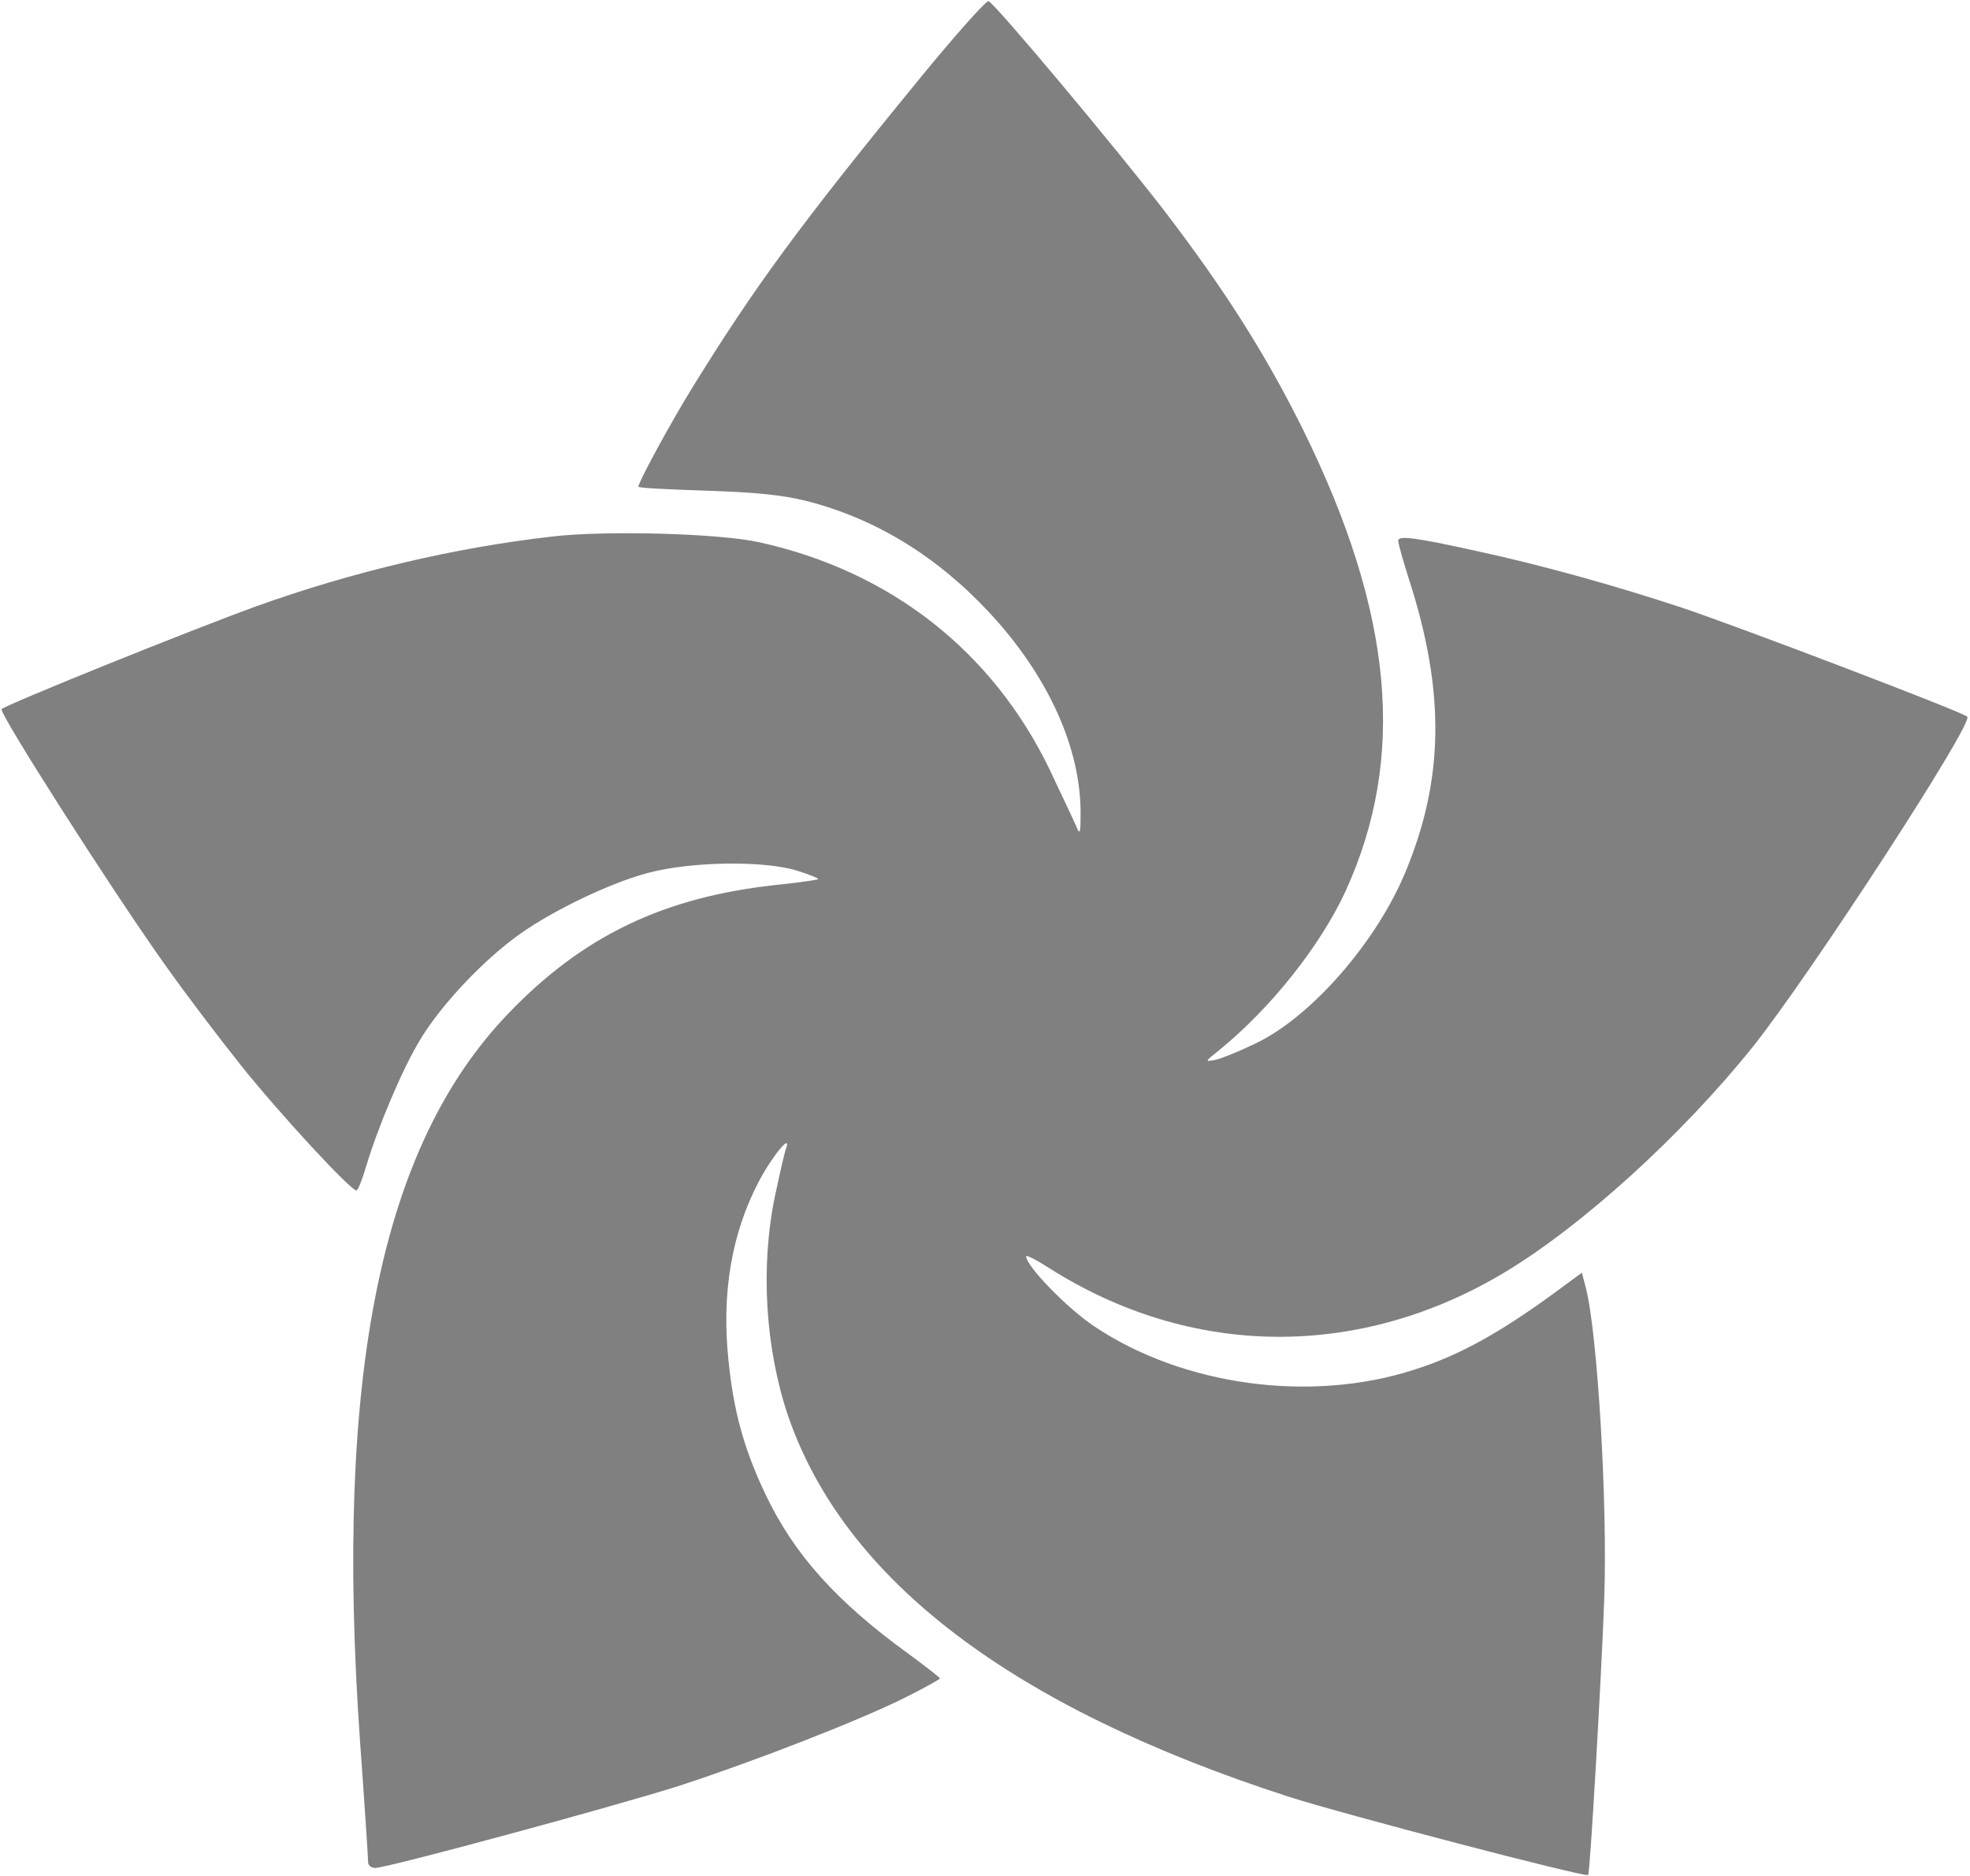
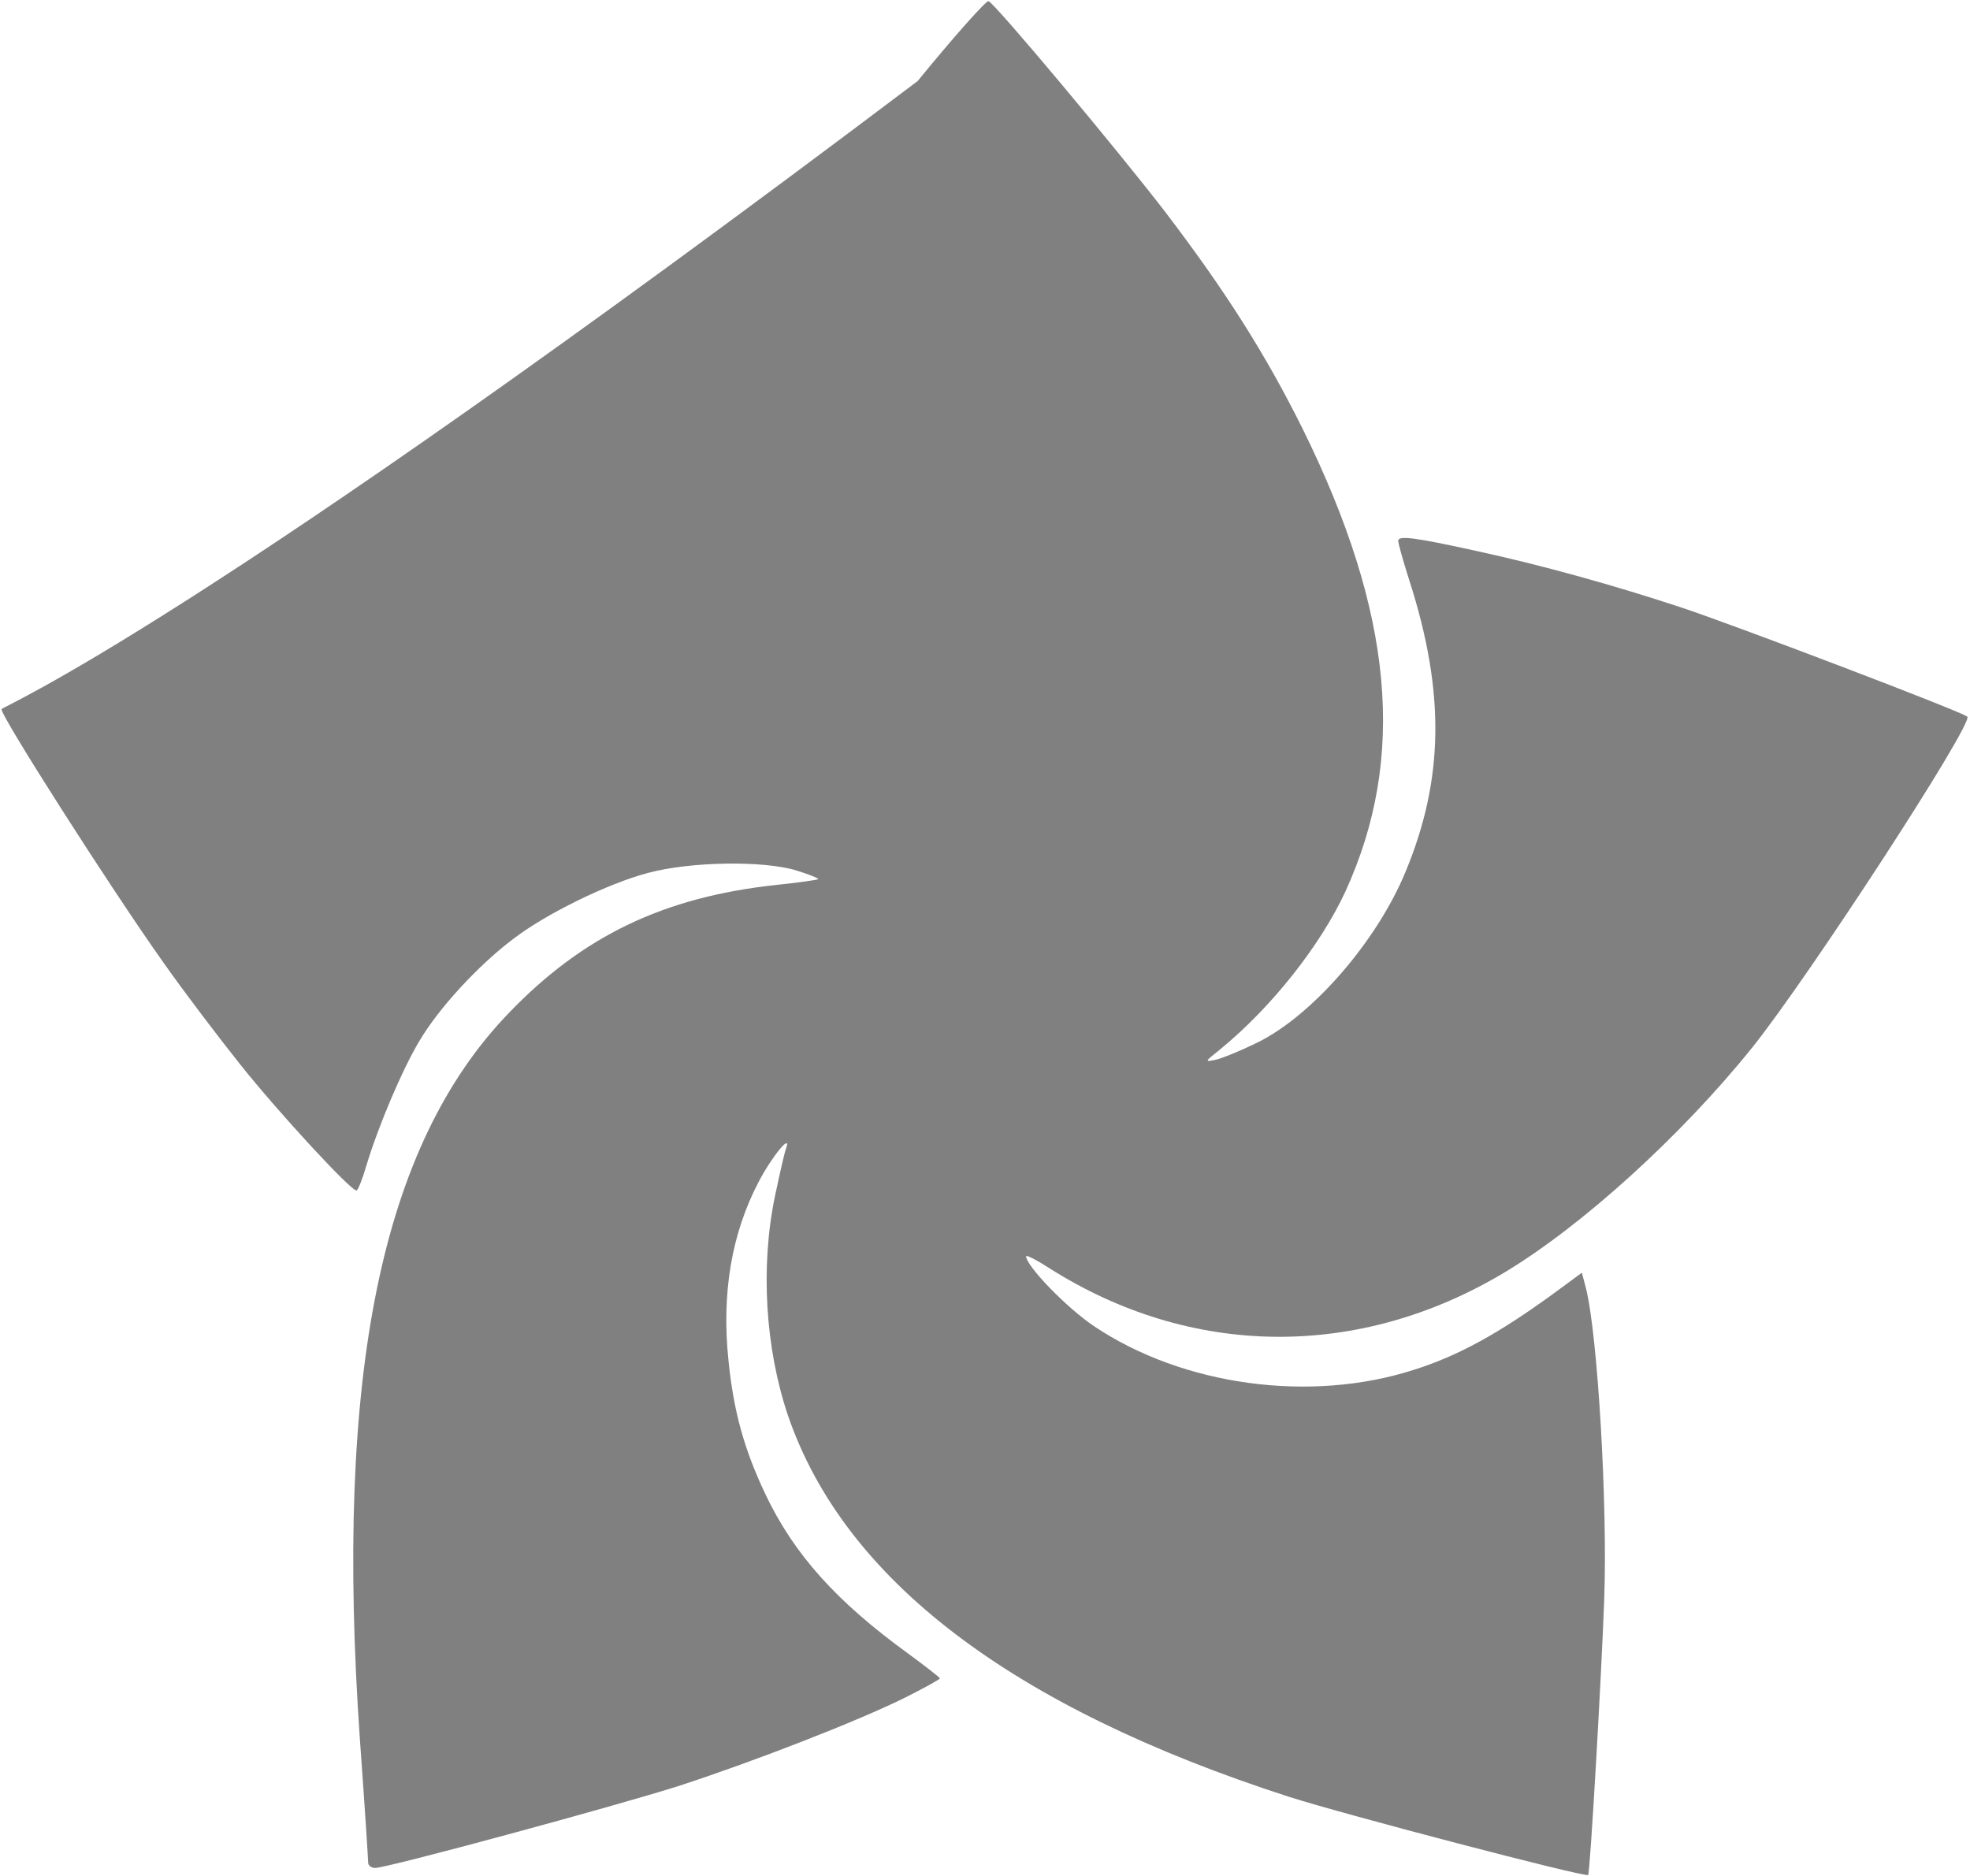
<svg xmlns="http://www.w3.org/2000/svg" viewBox="0 0 503 479">
-   <path d="M234.3 20.7c-30.1 36.8-41.6 52.5-57.6 78.4-5.6 9.1-13.7 24-13.7 25.2 0 .3 7.8.7 17.3 1 12.7.4 19.4 1.1 25.5 2.6 17.4 4.4 33.1 13.9 46.5 28.2 15.3 16.3 23.9 35.2 23.6 52.3 0 4.5-.2 4.8-1.1 2.6-.6-1.4-3.7-7.9-6.8-14.5-14.6-30.2-40.6-50.6-74-58-10.2-2.3-39.2-3.1-52.9-1.5-24.8 2.8-51.1 9-75.6 17.8C48.4 161 1.1 180.1.4 181.1c-.6 1.1 27.7 45.5 41.4 64.8 5.2 7.4 14.1 19.1 19.6 26C71.2 284.2 89.5 304 91 304c.4 0 1.5-2.8 2.5-6.2 3-10 9.1-24.5 13.6-32 4.9-8.3 14.9-19.2 23.9-26 8.3-6.4 24.2-14.2 34.5-16.9 10.8-2.9 29.4-3.2 37.9-.6 3.2 1 5.7 2 5.5 2.2-.2.2-5.1.9-10.9 1.5-28.5 3.1-49.2 13-68.1 32.7-32.6 33.8-44.5 92.1-38 185.6 1.2 16.4 2.1 30.5 2.1 31.3 0 .8.8 1.4 1.8 1.4 3.1 0 61.4-15.8 77.7-21 19.3-6.3 45.8-16.6 57.8-22.6 4.8-2.4 8.7-4.6 8.7-4.8 0-.2-3.7-3.1-8.2-6.4-18.2-13.2-29.1-25.3-36.4-40.7-5.4-11.4-8.1-21.1-9.4-34.1-1.8-17.2.8-32.4 7.7-45.6 3.4-6.5 8.5-12.7 7-8.5-.4 1-1.6 6.4-2.8 12-3.8 18.2-2.5 39 3.3 56.2 14.4 41.9 57 74.4 127.8 97.3 14 4.5 75.9 20.7 76.5 20 .5-.5 3.4-50.8 4.1-70.3.9-24.4-1.7-68.1-4.7-79.7l-1-3.8-7.2 5.3c-14 10.2-24.3 15.9-35.7 19.5-26.4 8.5-58.9 4.1-81.6-11.1-6.9-4.6-17.4-15.4-17.4-17.9 0-.4 2.6.9 5.7 2.9 36.2 23.1 79.2 23.6 116.5 1.2 19.8-11.9 45.1-34.9 63.2-57.4 14.7-18.4 56.7-83 54.9-84.5-1.5-1.3-57.9-22.8-72.8-27.8-17.2-5.7-35.9-10.9-52.5-14.5-15.9-3.5-20-4-20-2.6 0 .7 1.3 5.3 2.9 10.3 9.1 28.4 8.8 50.7-1.1 74.4-7.4 17.8-23.9 36.7-37.9 43.5-4.1 2-8.7 3.9-10.4 4.3-3 .6-3 .6 1-2.6 13.1-10.7 25.6-26.5 32-40.3 15.7-34.3 12.3-71.2-10.9-118.2-9.5-19.1-19.7-35.2-35.1-55.4C285.2 38.1 254 .8 252.4.297 251.8.1 243.6 9.3 234.3 20.7Z" fill-rule="nonzero" fill="#808080" />
+   <path d="M234.3 20.7C48.4 161 1.1 180.1.4 181.1c-.6 1.1 27.7 45.5 41.4 64.8 5.2 7.4 14.1 19.1 19.6 26C71.2 284.2 89.5 304 91 304c.4 0 1.5-2.8 2.5-6.2 3-10 9.1-24.5 13.6-32 4.9-8.3 14.9-19.2 23.9-26 8.3-6.4 24.2-14.2 34.5-16.9 10.8-2.9 29.4-3.2 37.9-.6 3.2 1 5.7 2 5.5 2.2-.2.2-5.1.9-10.9 1.5-28.5 3.1-49.2 13-68.1 32.7-32.6 33.8-44.5 92.1-38 185.6 1.2 16.4 2.1 30.5 2.1 31.3 0 .8.8 1.4 1.8 1.4 3.1 0 61.4-15.8 77.7-21 19.3-6.3 45.8-16.6 57.8-22.6 4.8-2.4 8.7-4.6 8.7-4.8 0-.2-3.7-3.1-8.2-6.4-18.2-13.2-29.1-25.3-36.4-40.7-5.4-11.4-8.1-21.1-9.4-34.1-1.8-17.2.8-32.4 7.7-45.6 3.4-6.5 8.5-12.7 7-8.5-.4 1-1.6 6.4-2.8 12-3.8 18.2-2.5 39 3.3 56.2 14.4 41.9 57 74.4 127.8 97.3 14 4.5 75.9 20.7 76.5 20 .5-.5 3.4-50.8 4.1-70.3.9-24.4-1.7-68.1-4.7-79.7l-1-3.8-7.2 5.3c-14 10.2-24.3 15.9-35.7 19.5-26.4 8.5-58.9 4.1-81.6-11.1-6.9-4.6-17.4-15.4-17.4-17.9 0-.4 2.6.9 5.7 2.9 36.2 23.1 79.2 23.6 116.5 1.2 19.8-11.9 45.1-34.9 63.2-57.4 14.7-18.4 56.7-83 54.9-84.5-1.5-1.3-57.9-22.8-72.8-27.8-17.2-5.7-35.9-10.9-52.5-14.5-15.9-3.5-20-4-20-2.6 0 .7 1.3 5.3 2.9 10.3 9.1 28.4 8.8 50.7-1.1 74.4-7.4 17.8-23.9 36.7-37.9 43.5-4.1 2-8.7 3.9-10.4 4.3-3 .6-3 .6 1-2.6 13.1-10.7 25.6-26.5 32-40.3 15.7-34.3 12.3-71.2-10.9-118.2-9.5-19.1-19.7-35.2-35.1-55.4C285.2 38.1 254 .8 252.4.297 251.8.1 243.6 9.3 234.3 20.7Z" fill-rule="nonzero" fill="#808080" />
</svg>